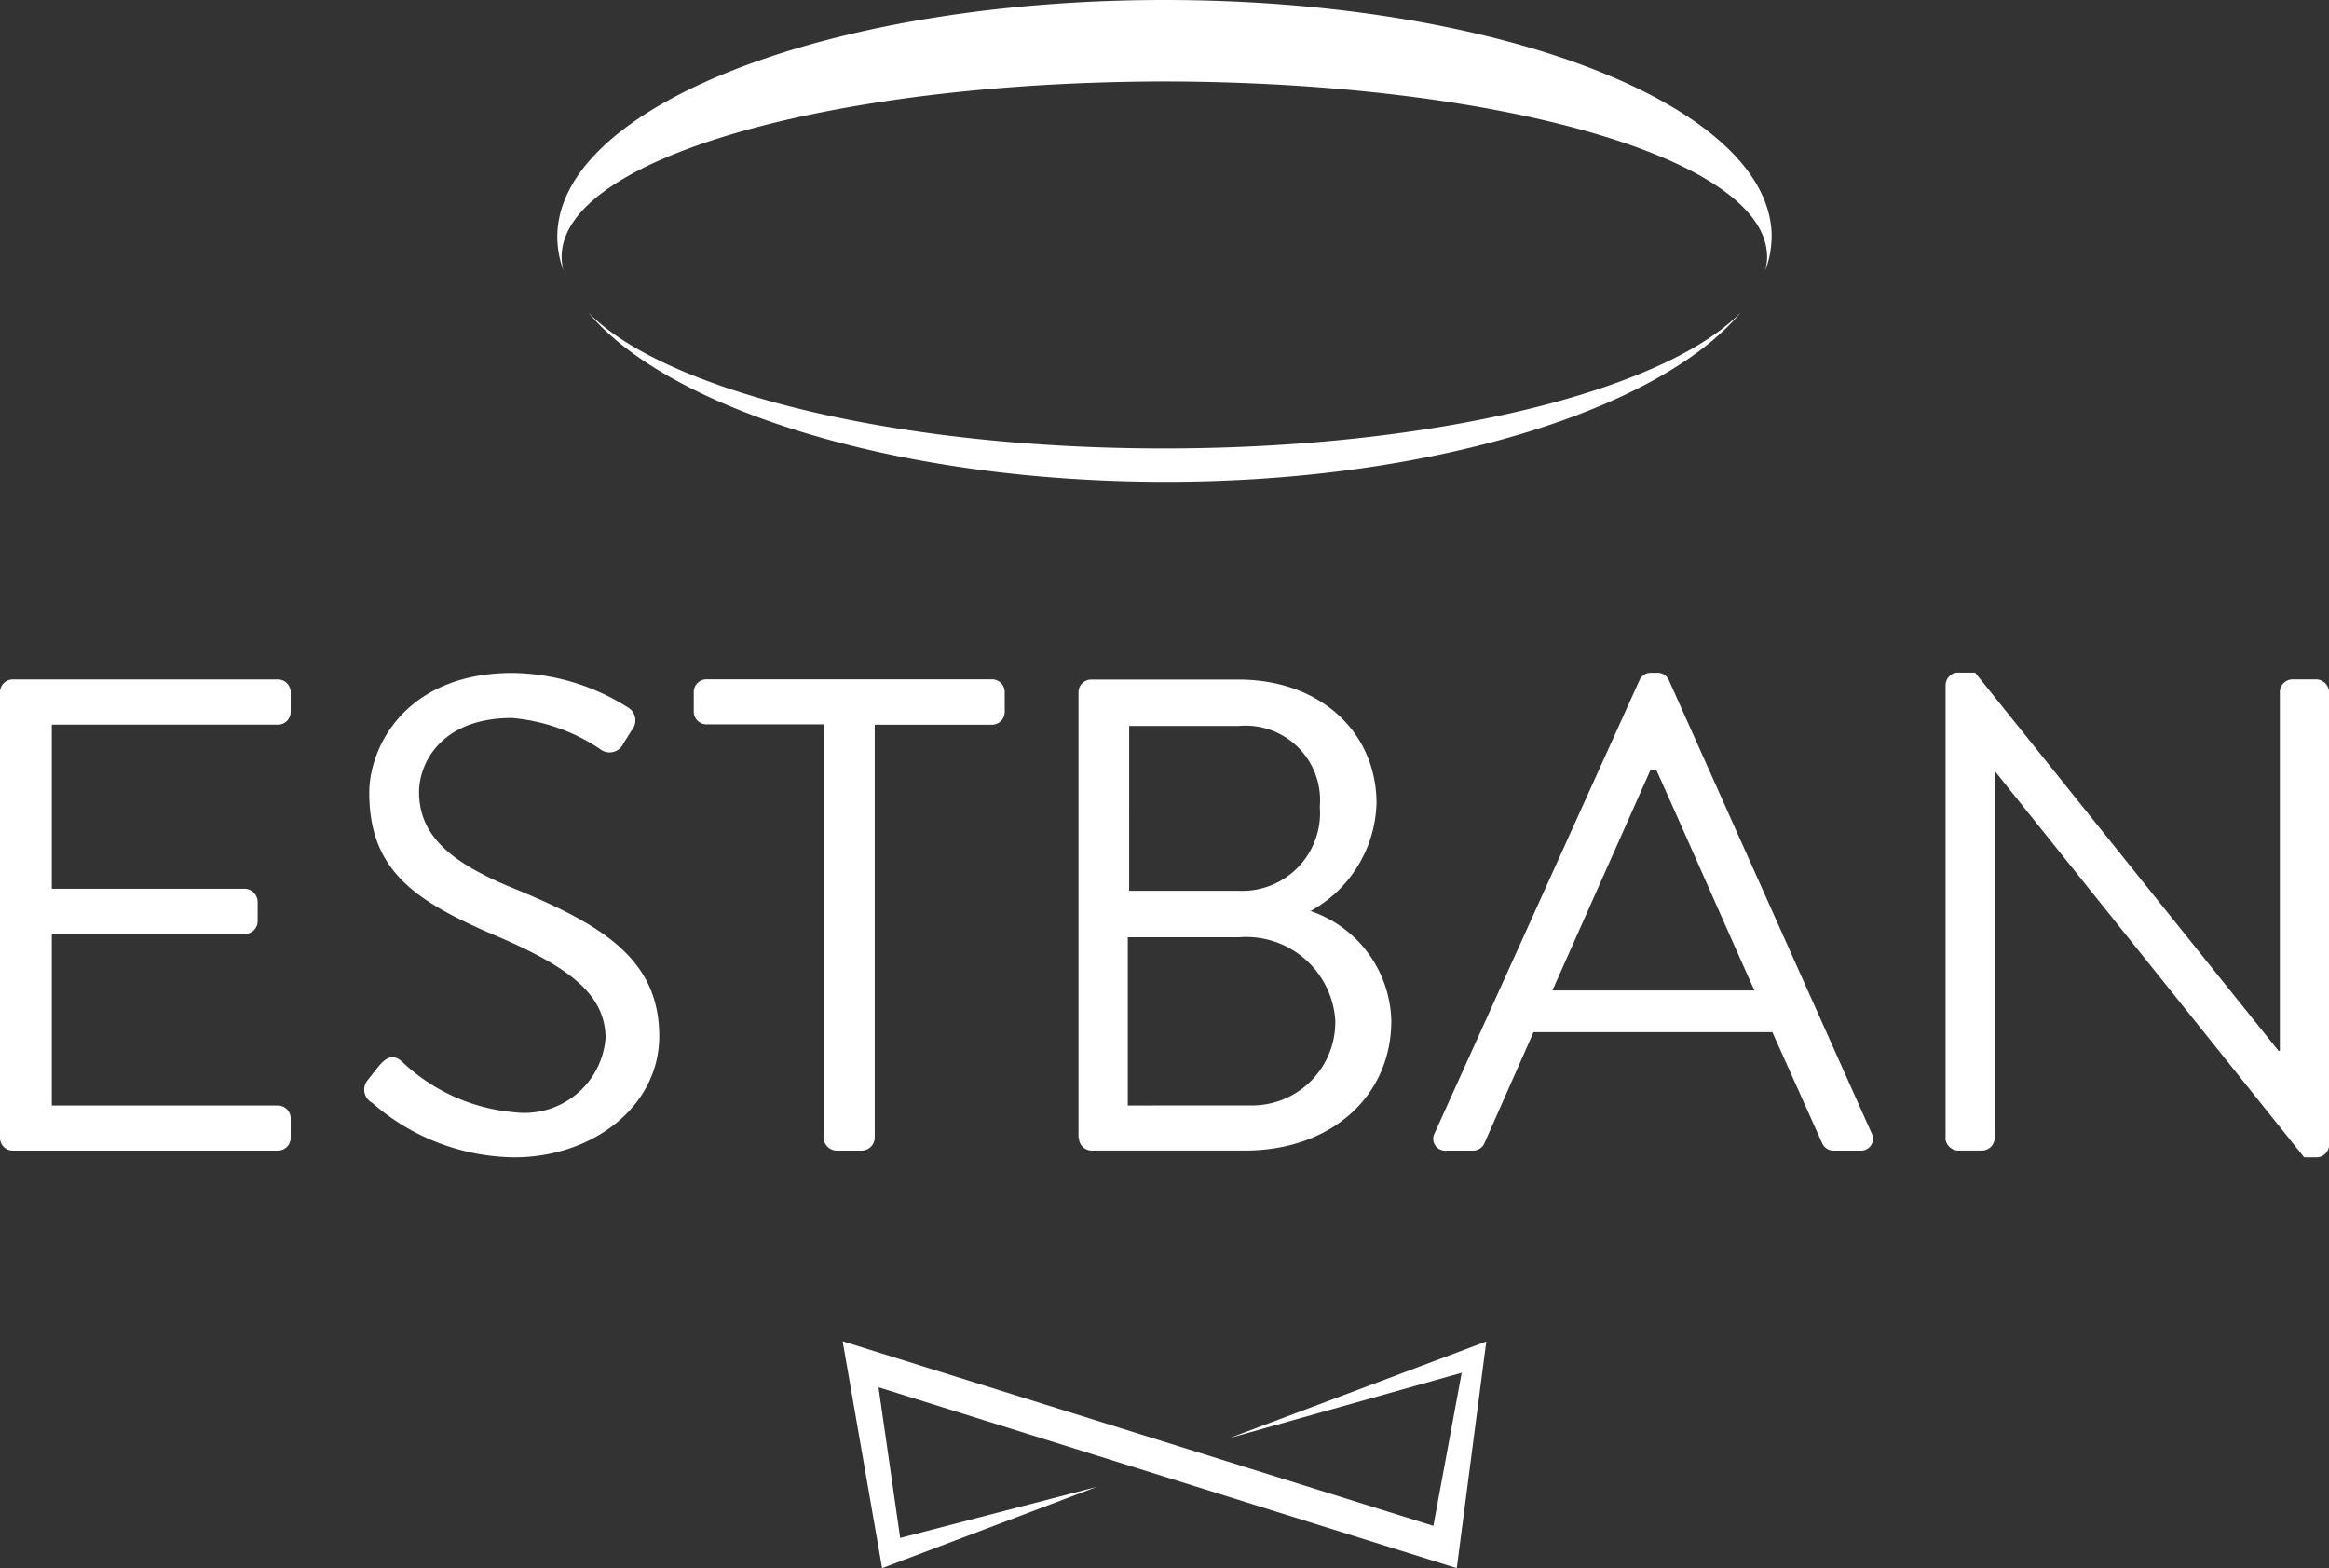
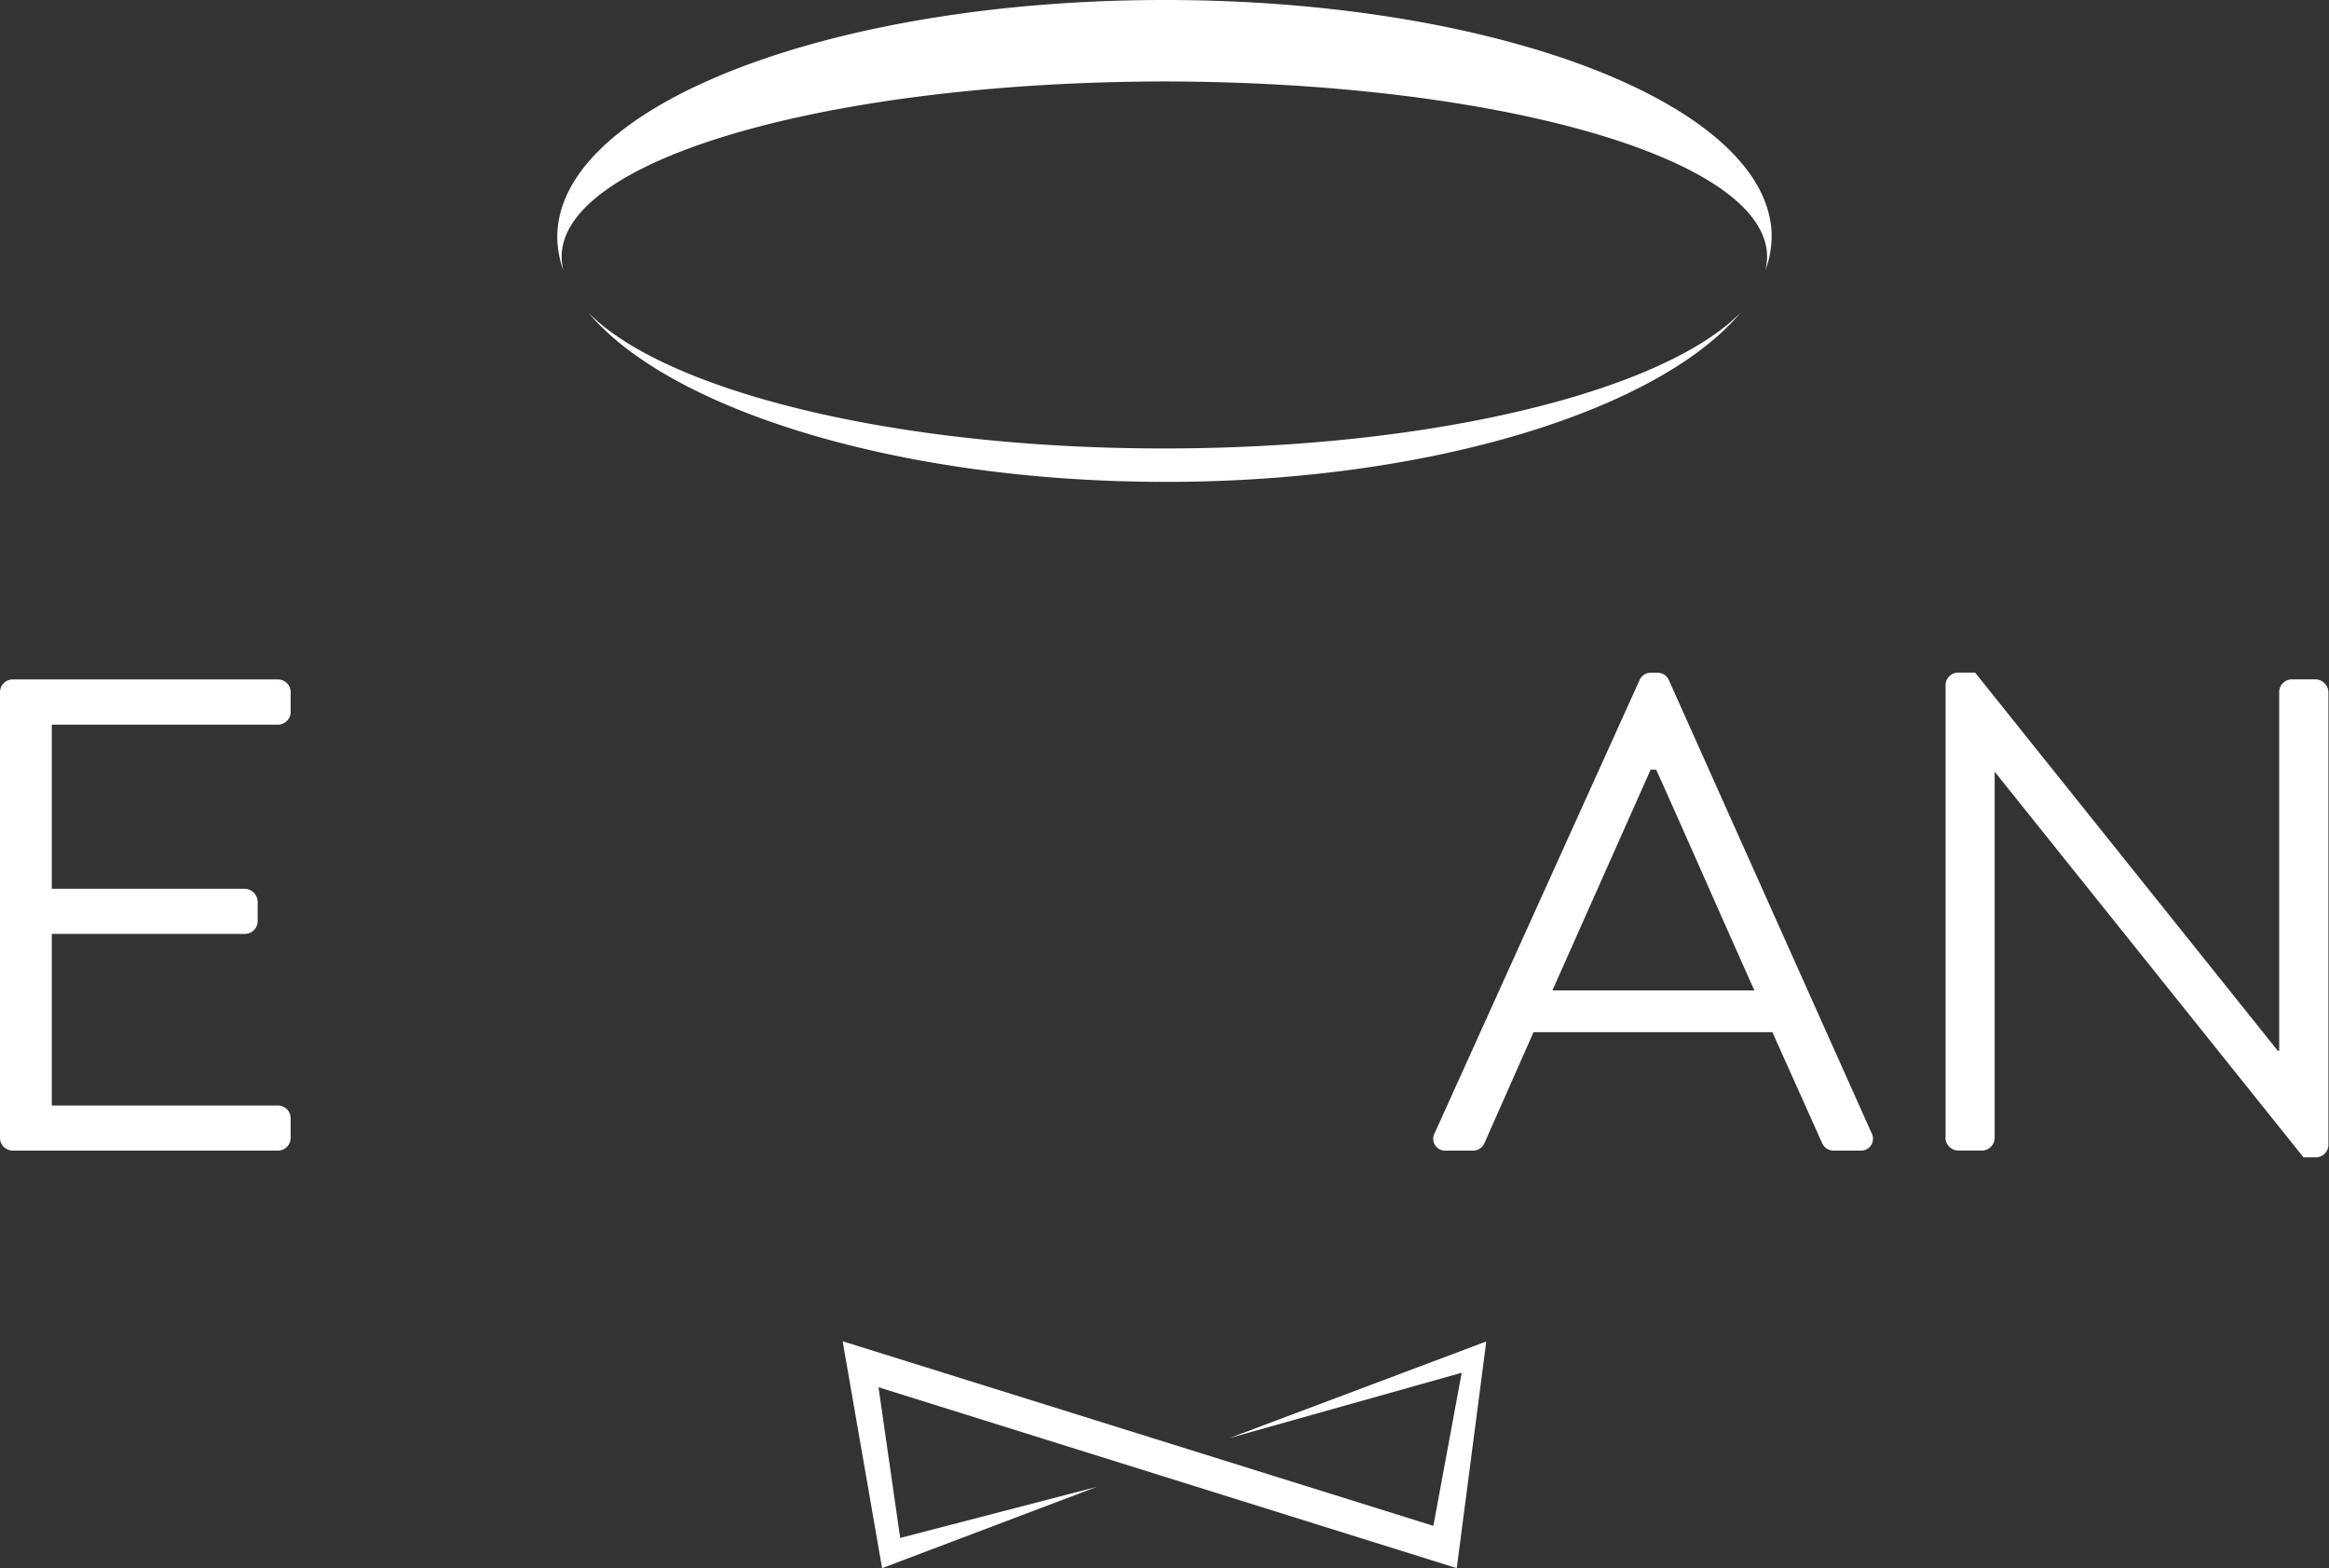
<svg xmlns="http://www.w3.org/2000/svg" width="68.78" height="46.306" viewBox="0 0 68.78 46.306">
  <rect x="0" y="0" width="68.78" height="46.306" fill="#333333" stroke="none" />
  <g transform="translate(-9.352)">
    <g transform="translate(9.352 0)">
      <path d="M152.145,247l6.339-2.4-5.805,1.508-.64-4.45L169.116,247l.872-6.694L162.4,243.16l6.862-1.93-.837,4.521L150.98,240.3Z" transform="translate(-126.095 -200.693)" fill="#fff" />
      <path d="M0,135.249a.377.377,0,0,0,.377.377H8.207a.377.377,0,0,0,.377-.377v-.577a.377.377,0,0,0-.377-.377H1.53v-5.068h5.7a.377.377,0,0,0,.379-.381v-.575a.391.391,0,0,0-.377-.377H1.53v-4.846H8.207a.377.377,0,0,0,.377-.377v-.582a.377.377,0,0,0-.377-.377H.377a.377.377,0,0,0-.377.377v13.156Z" transform="translate(0 -101.649)" fill="#fff" />
-       <path d="M65.5,133.255a6.478,6.478,0,0,0,4.193,1.61c2.326,0,4.285-1.51,4.285-3.577,0-2.308-1.729-3.32-4.411-4.411-1.67-.7-2.683-1.47-2.683-2.8,0-.836.636-2.186,2.743-2.186a5.512,5.512,0,0,1,2.6.915.45.45,0,0,0,.7-.178c.079-.119.165-.259.239-.377a.444.444,0,0,0-.119-.676,6.5,6.5,0,0,0-3.4-1.014c-3.16,0-4.233,2.186-4.233,3.537,0,2.265,1.319,3.16,3.5,4.121,2.286.954,3.478,1.769,3.478,3.132a2.4,2.4,0,0,1-2.664,2.186,5.5,5.5,0,0,1-3.359-1.51c-.279-.239-.494-.079-.7.178-.1.119-.2.259-.3.377A.44.44,0,0,0,65.5,133.255Z" transform="translate(-54.509 -100.689)" fill="#fff" />
-       <path d="M128.145,135.249a.391.391,0,0,0,.377.377h.755a.391.391,0,0,0,.377-.377v-12.2h3.461a.377.377,0,0,0,.377-.377v-.587a.377.377,0,0,0-.377-.377h-8.429a.377.377,0,0,0-.377.377v.577a.377.377,0,0,0,.377.377h3.461v12.2Z" transform="translate(-103.821 -101.649)" fill="#fff" />
-       <path d="M194.679,134.328V129.36h3.285a2.637,2.637,0,0,1,2.842,2.444,2.461,2.461,0,0,1-2.5,2.523Zm.04-6.339V123.12h3.245a2.2,2.2,0,0,1,2.385,2.385,2.3,2.3,0,0,1-2.385,2.484Zm-1.483,7.293a.377.377,0,0,0,.377.377h4.516c2.563,0,4.332-1.61,4.332-3.835a3.514,3.514,0,0,0-2.385-3.239,3.752,3.752,0,0,0,1.948-3.179c0-2.087-1.648-3.656-4.074-3.656H193.6a.377.377,0,0,0-.377.377v13.156Z" transform="translate(-161.373 -101.683)" fill="#fff" />
      <path d="M260.312,129.91l2.9-6.519h.165c.974,2.166,1.927,4.351,2.9,6.519Zm-3.132,4.73h.794a.364.364,0,0,0,.33-.219l1.45-3.278h7.054l1.47,3.278a.366.366,0,0,0,.33.219h.8a.351.351,0,0,0,.33-.516l-5.986-13.375a.358.358,0,0,0-.338-.219h-.2a.356.356,0,0,0-.33.219l-6.049,13.374a.351.351,0,0,0,.338.518Z" transform="translate(-214.466 -100.663)" fill="#fff" />
-       <path d="M348.56,134.238a.391.391,0,0,0,.377.377h.7a.378.378,0,0,0,.378-.377V123.427h.02l9.121,11.388h.359a.374.374,0,0,0,.377-.358v-13.38a.391.391,0,0,0-.377-.377h-.7a.377.377,0,0,0-.377.377v10.592h-.04L349.437,120.5h-.494a.374.374,0,0,0-.377.358v13.374Z" transform="translate(-291.109 -100.639)" fill="#fff" />
+       <path d="M348.56,134.238a.391.391,0,0,0,.377.377h.7a.378.378,0,0,0,.378-.377V123.427l9.121,11.388h.359a.374.374,0,0,0,.377-.358v-13.38a.391.391,0,0,0-.377-.377h-.7a.377.377,0,0,0-.377.377v10.592h-.04L349.437,120.5h-.494a.374.374,0,0,0-.377.358v13.374Z" transform="translate(-291.109 -100.639)" fill="#fff" />
      <path d="M135.714,7c0-3.868-8.027-7-17.933-7S99.85,3.132,99.85,7a2.931,2.931,0,0,0,.181.989,1.8,1.8,0,0,1-.053-.4c0-2.919,7.961-5.167,17.8-5.184,9.842.015,17.8,2.265,17.8,5.184a1.781,1.781,0,0,1-.053.4A2.913,2.913,0,0,0,135.711,7M100.766,9.23c2.37,2.838,9.088,4.993,17.015,5s14.646-2.159,17.015-5c-2.214,2.263-8.879,4.01-17.015,4.013s-14.8-1.75-17.015-4.013" transform="translate(-83.392 0)" fill="#fff" />
    </g>
  </g>
</svg>